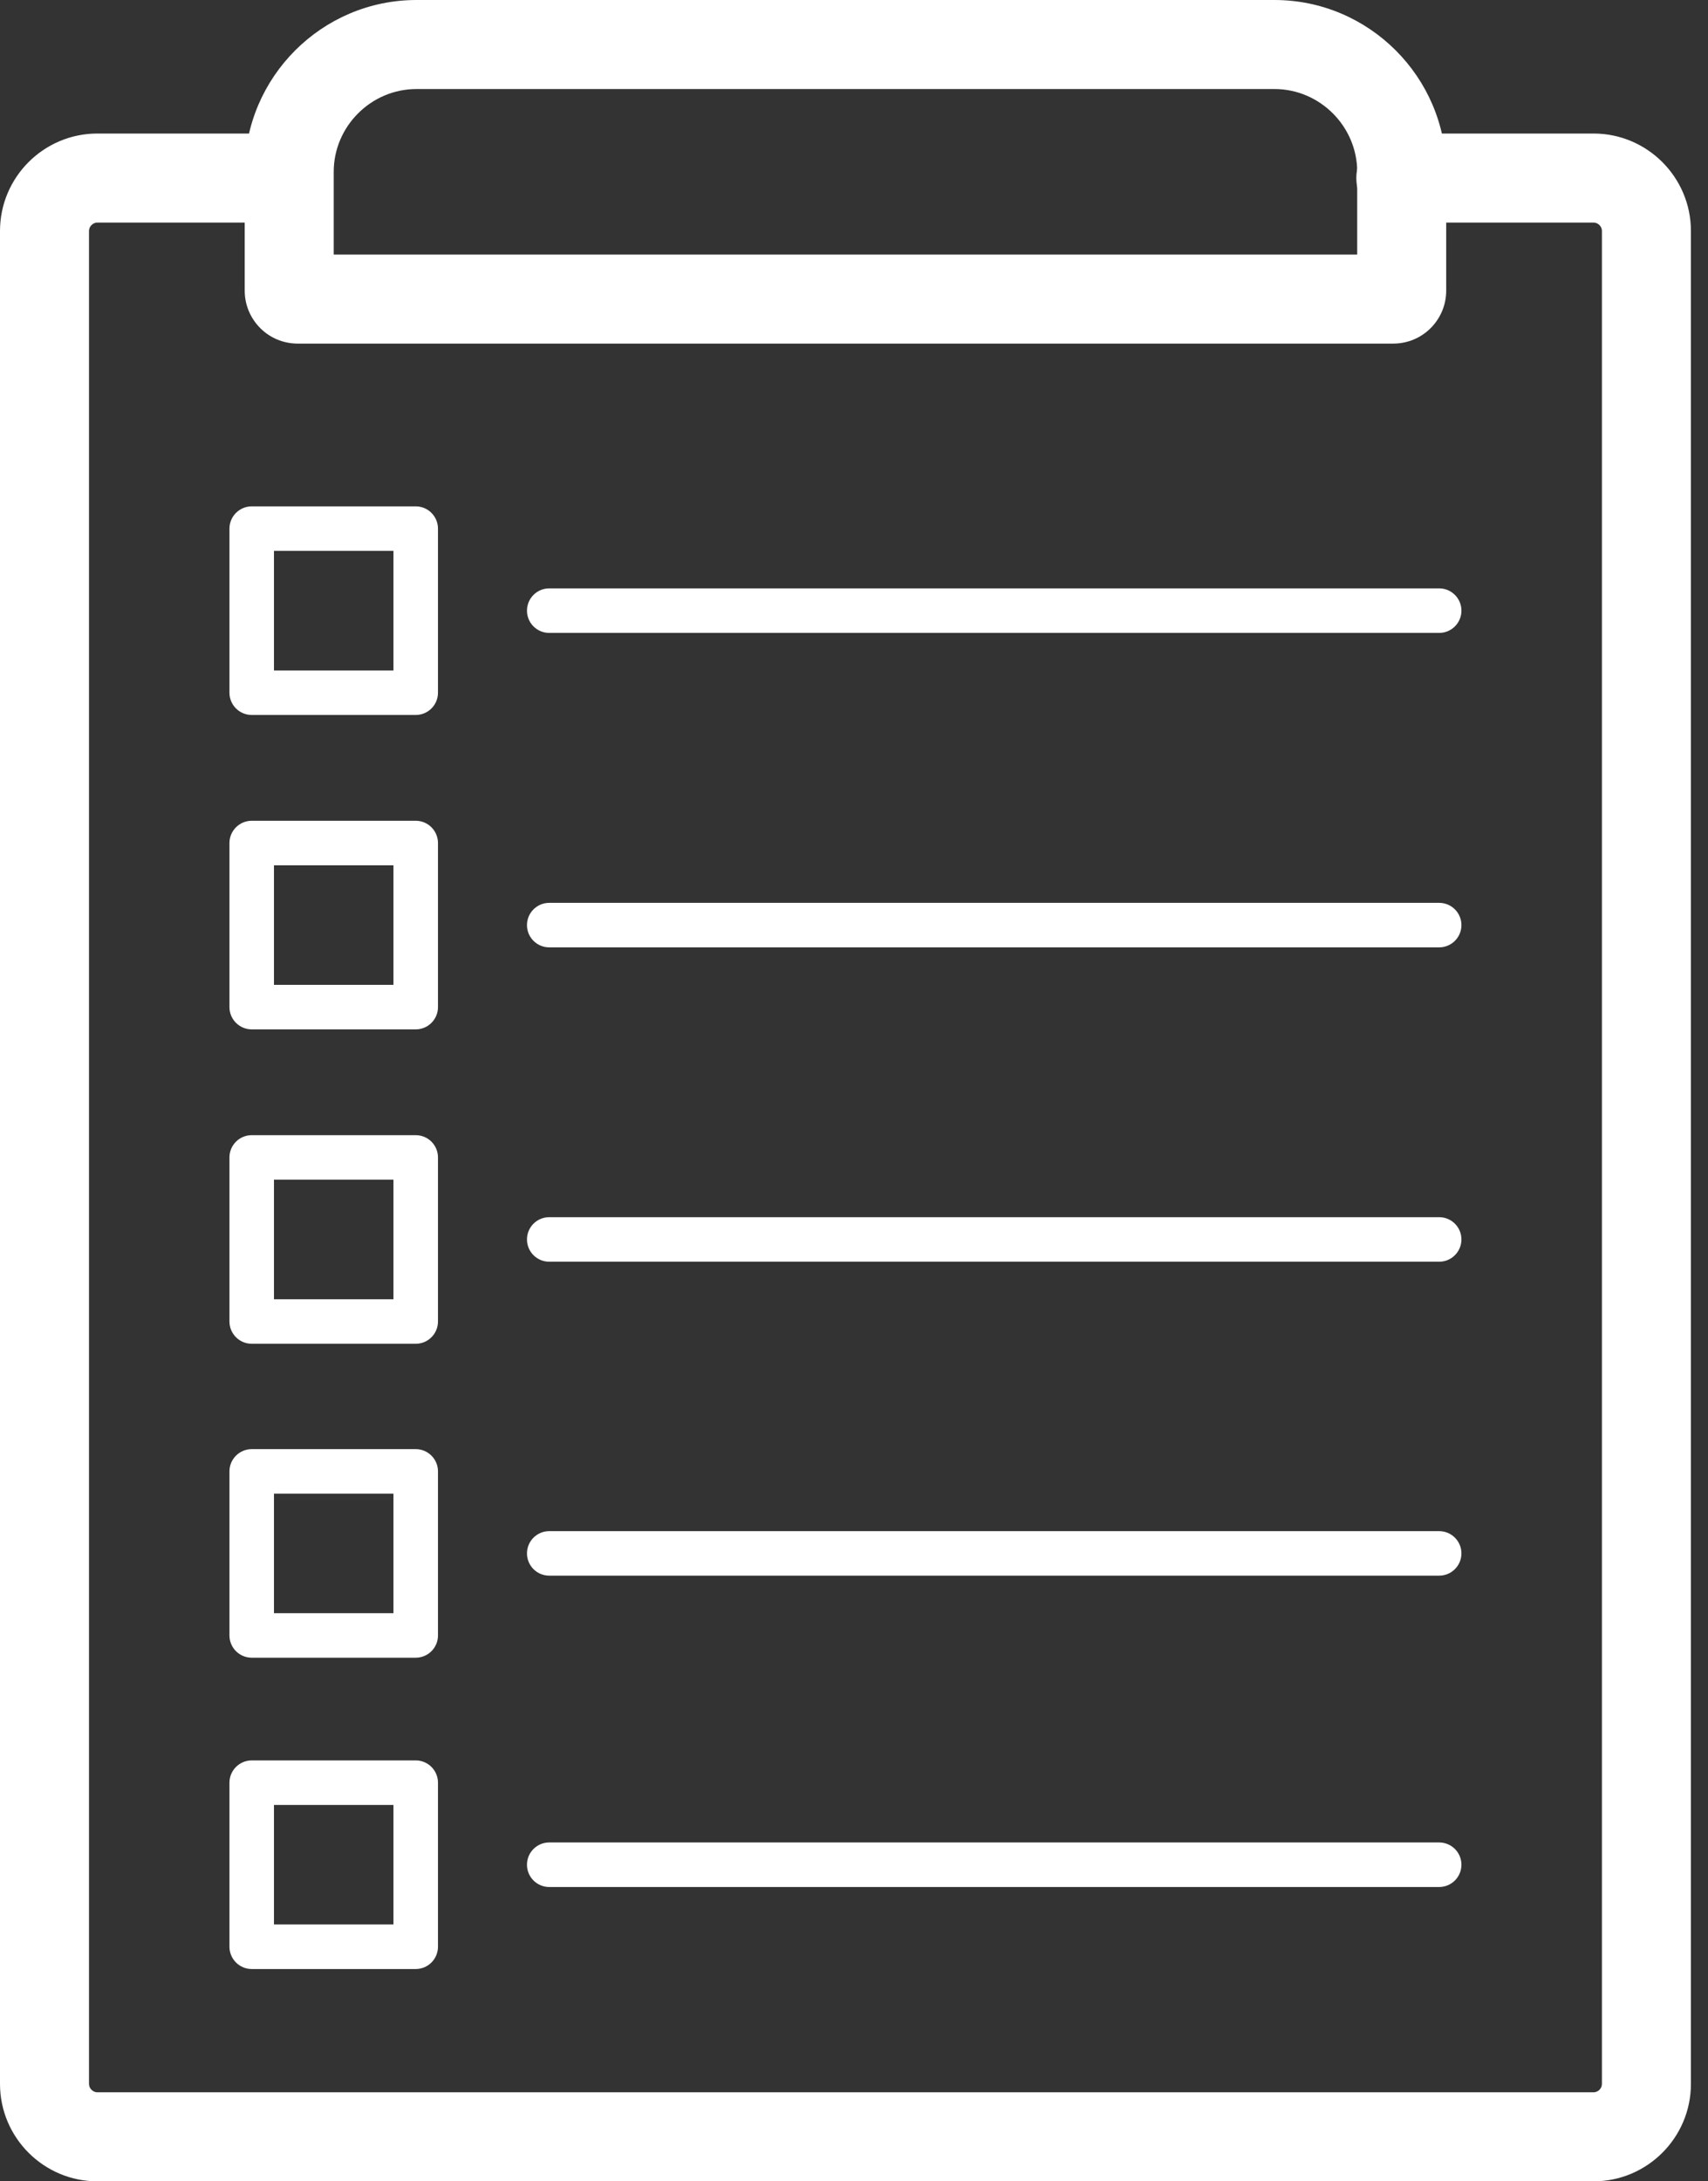
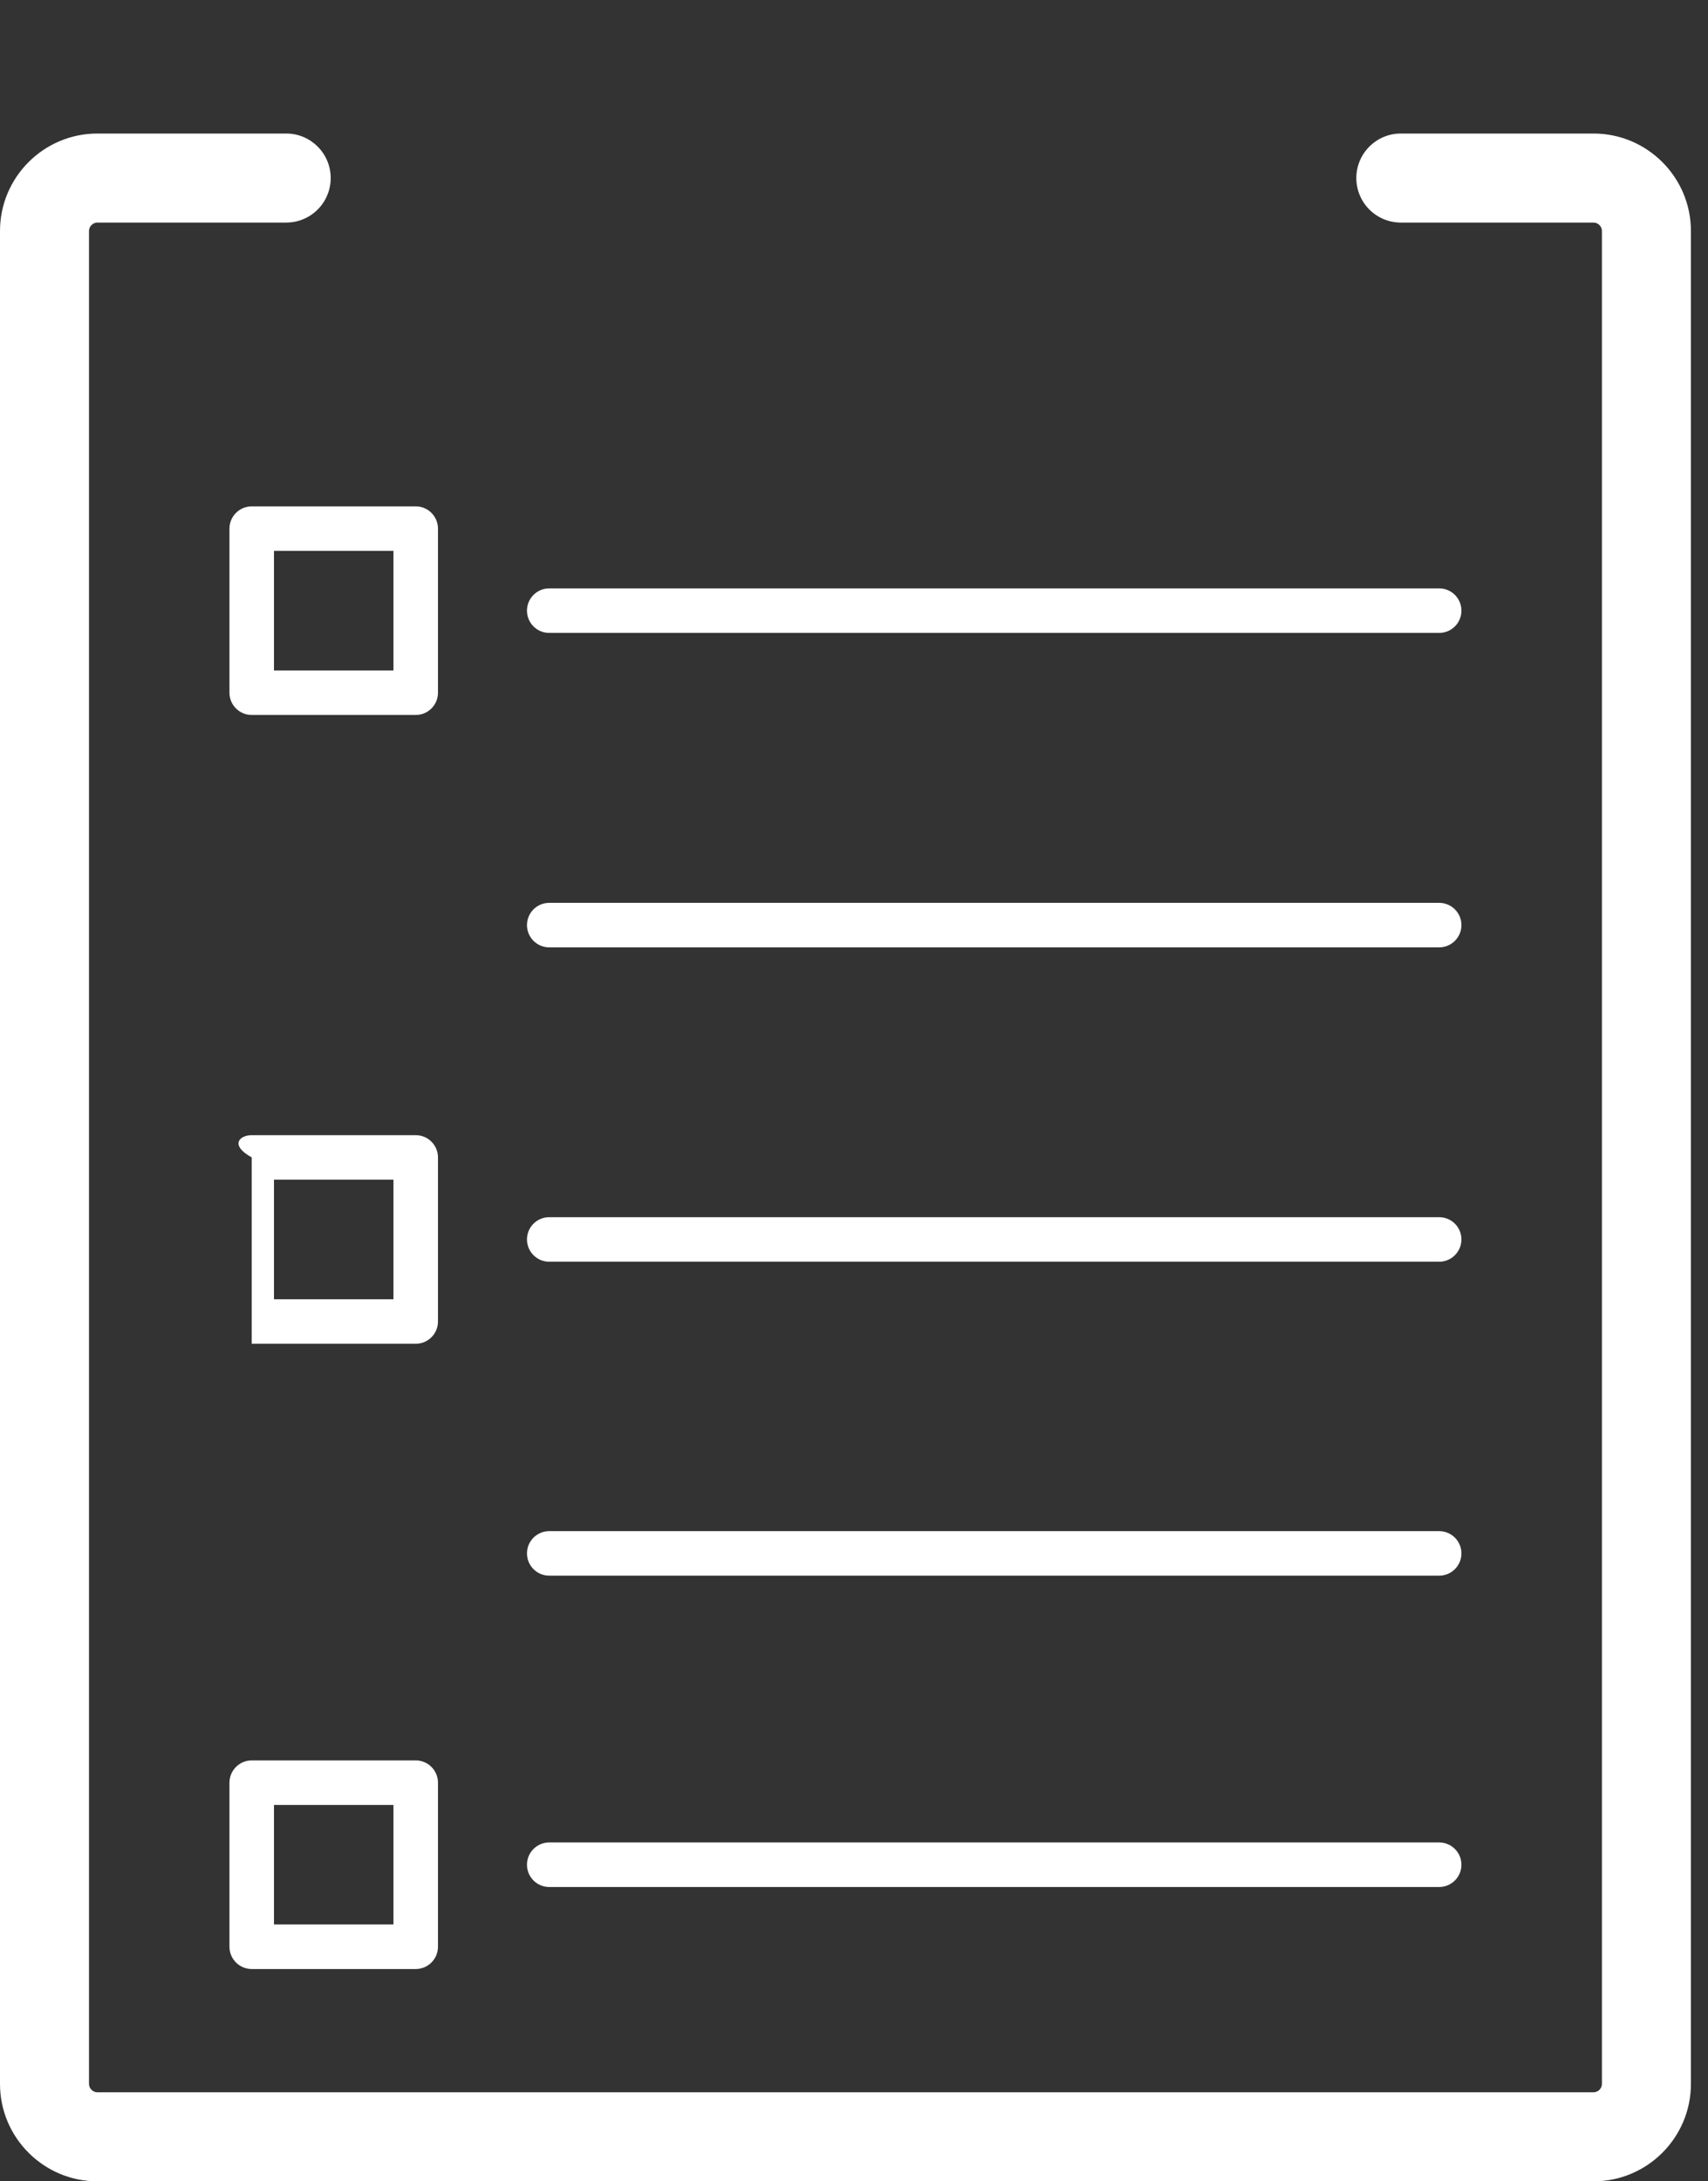
<svg xmlns="http://www.w3.org/2000/svg" width="47" height="60" viewBox="0 0 47 60" fill="none">
  <rect x="0" y="0" width="47" height="60" fill="#333333" stroke="none" />
  <path d="M38.547 3.673C37.871 3.673 37.323 4.222 37.323 4.898C37.323 5.574 37.871 6.122 38.547 6.122H43.851C43.913 6.122 43.971 6.149 44.013 6.191C44.055 6.233 44.081 6.29 44.081 6.353V57.321C44.081 57.383 44.055 57.44 44.013 57.482C43.971 57.524 43.913 57.551 43.851 57.551H2.679C2.617 57.551 2.56 57.524 2.518 57.482C2.475 57.44 2.449 57.383 2.449 57.321V6.353C2.449 6.29 2.475 6.233 2.518 6.191C2.56 6.149 2.617 6.122 2.679 6.122H7.876C8.552 6.122 9.1 5.574 9.1 4.898C9.1 4.222 8.552 3.673 7.876 3.673H2.679C1.941 3.673 1.271 3.974 0.786 4.459C0.301 4.944 0 5.614 0 6.353V57.321C0 58.059 0.301 58.729 0.786 59.214C1.271 59.699 1.941 60 2.679 60H43.851C44.589 60 45.259 59.699 45.744 59.214C46.229 58.729 46.53 58.059 46.53 57.321V6.353C46.53 5.614 46.229 4.944 45.744 4.459C45.259 3.974 44.589 3.673 43.851 3.673H38.547Z" fill="white" />
-   <path d="M11.46 0H35.07C36.371 0 37.553 0.531 38.408 1.387C39.264 2.243 39.796 3.425 39.796 4.726V7.996C39.796 8.397 39.632 8.761 39.369 9.025C39.106 9.288 38.742 9.451 38.34 9.451H8.19C7.788 9.451 7.424 9.288 7.161 9.025C6.898 8.761 6.734 8.397 6.734 7.996V4.726C6.734 3.425 7.266 2.243 8.122 1.387C8.977 0.531 10.159 0 11.46 0H11.46ZM35.07 2.449H11.46C10.835 2.449 10.266 2.706 9.853 3.119C9.44 3.532 9.183 4.101 9.183 4.726V7.002H37.347V4.726C37.347 4.101 37.09 3.532 36.677 3.119C36.264 2.706 35.695 2.449 35.07 2.449Z" fill="white" />
-   <path d="M6.927 31.224H11.44C11.778 31.224 12.052 31.498 12.052 31.836V36.349C12.052 36.687 11.778 36.962 11.44 36.962H6.927C6.589 36.962 6.314 36.687 6.314 36.349V31.836C6.314 31.498 6.589 31.224 6.927 31.224ZM10.827 32.449H7.539V35.737H10.827V32.449Z" fill="white" />
-   <path d="M6.927 22.576H11.44C11.778 22.576 12.052 22.851 12.052 23.189V27.702C12.052 28.04 11.778 28.314 11.44 28.314H6.927C6.589 28.314 6.314 28.04 6.314 27.702V23.189C6.314 22.851 6.589 22.576 6.927 22.576ZM10.827 23.801H7.539V27.089H10.827V23.801Z" fill="white" />
+   <path d="M6.927 31.224H11.44C11.778 31.224 12.052 31.498 12.052 31.836V36.349C12.052 36.687 11.778 36.962 11.44 36.962H6.927V31.836C6.314 31.498 6.589 31.224 6.927 31.224ZM10.827 32.449H7.539V35.737H10.827V32.449Z" fill="white" />
  <path d="M6.927 13.928H11.44C11.778 13.928 12.052 14.203 12.052 14.541V19.054C12.052 19.392 11.778 19.666 11.44 19.666H6.927C6.589 19.666 6.314 19.392 6.314 19.054V14.541C6.314 14.203 6.589 13.928 6.927 13.928ZM10.827 15.153H7.539V18.441H10.827V15.153Z" fill="white" />
-   <path d="M6.927 39.86H11.44C11.778 39.86 12.052 40.134 12.052 40.472V44.985C12.052 45.323 11.778 45.597 11.44 45.597H6.927C6.589 45.597 6.314 45.323 6.314 44.985V40.472C6.314 40.134 6.589 39.86 6.927 39.86ZM10.827 41.084H7.539V44.373H10.827V41.084Z" fill="white" />
  <path d="M6.927 48.422H11.44C11.778 48.422 12.052 48.697 12.052 49.035V53.547C12.052 53.886 11.778 54.16 11.44 54.16H6.927C6.589 54.16 6.314 53.886 6.314 53.547V49.035C6.314 48.697 6.589 48.422 6.927 48.422ZM10.827 49.647H7.539V52.935H10.827V49.647Z" fill="white" />
  <path d="M15.113 33.48C14.775 33.48 14.501 33.754 14.501 34.092C14.501 34.43 14.775 34.705 15.113 34.705H39.603C39.941 34.705 40.215 34.43 40.215 34.092C40.215 33.754 39.941 33.48 39.603 33.48H15.113Z" fill="white" />
  <path d="M15.113 24.834C14.775 24.834 14.501 25.108 14.501 25.446C14.501 25.784 14.775 26.058 15.113 26.058H39.603C39.941 26.058 40.215 25.784 40.215 25.446C40.215 25.108 39.941 24.834 39.603 24.834H15.113Z" fill="white" />
  <path d="M15.113 16.184C14.775 16.184 14.501 16.459 14.501 16.797C14.501 17.135 14.775 17.409 15.113 17.409H39.603C39.941 17.409 40.215 17.135 40.215 16.797C40.215 16.459 39.941 16.184 39.603 16.184H15.113Z" fill="white" />
  <path d="M15.113 42.116C14.775 42.116 14.501 42.39 14.501 42.728C14.501 43.066 14.775 43.34 15.113 43.34H39.603C39.941 43.34 40.215 43.066 40.215 42.728C40.215 42.39 39.941 42.116 39.603 42.116H15.113Z" fill="white" />
  <path d="M15.113 50.679C14.775 50.679 14.501 50.953 14.501 51.291C14.501 51.63 14.775 51.904 15.113 51.904H39.603C39.941 51.904 40.215 51.63 40.215 51.291C40.215 50.953 39.941 50.679 39.603 50.679H15.113Z" fill="white" />
</svg>